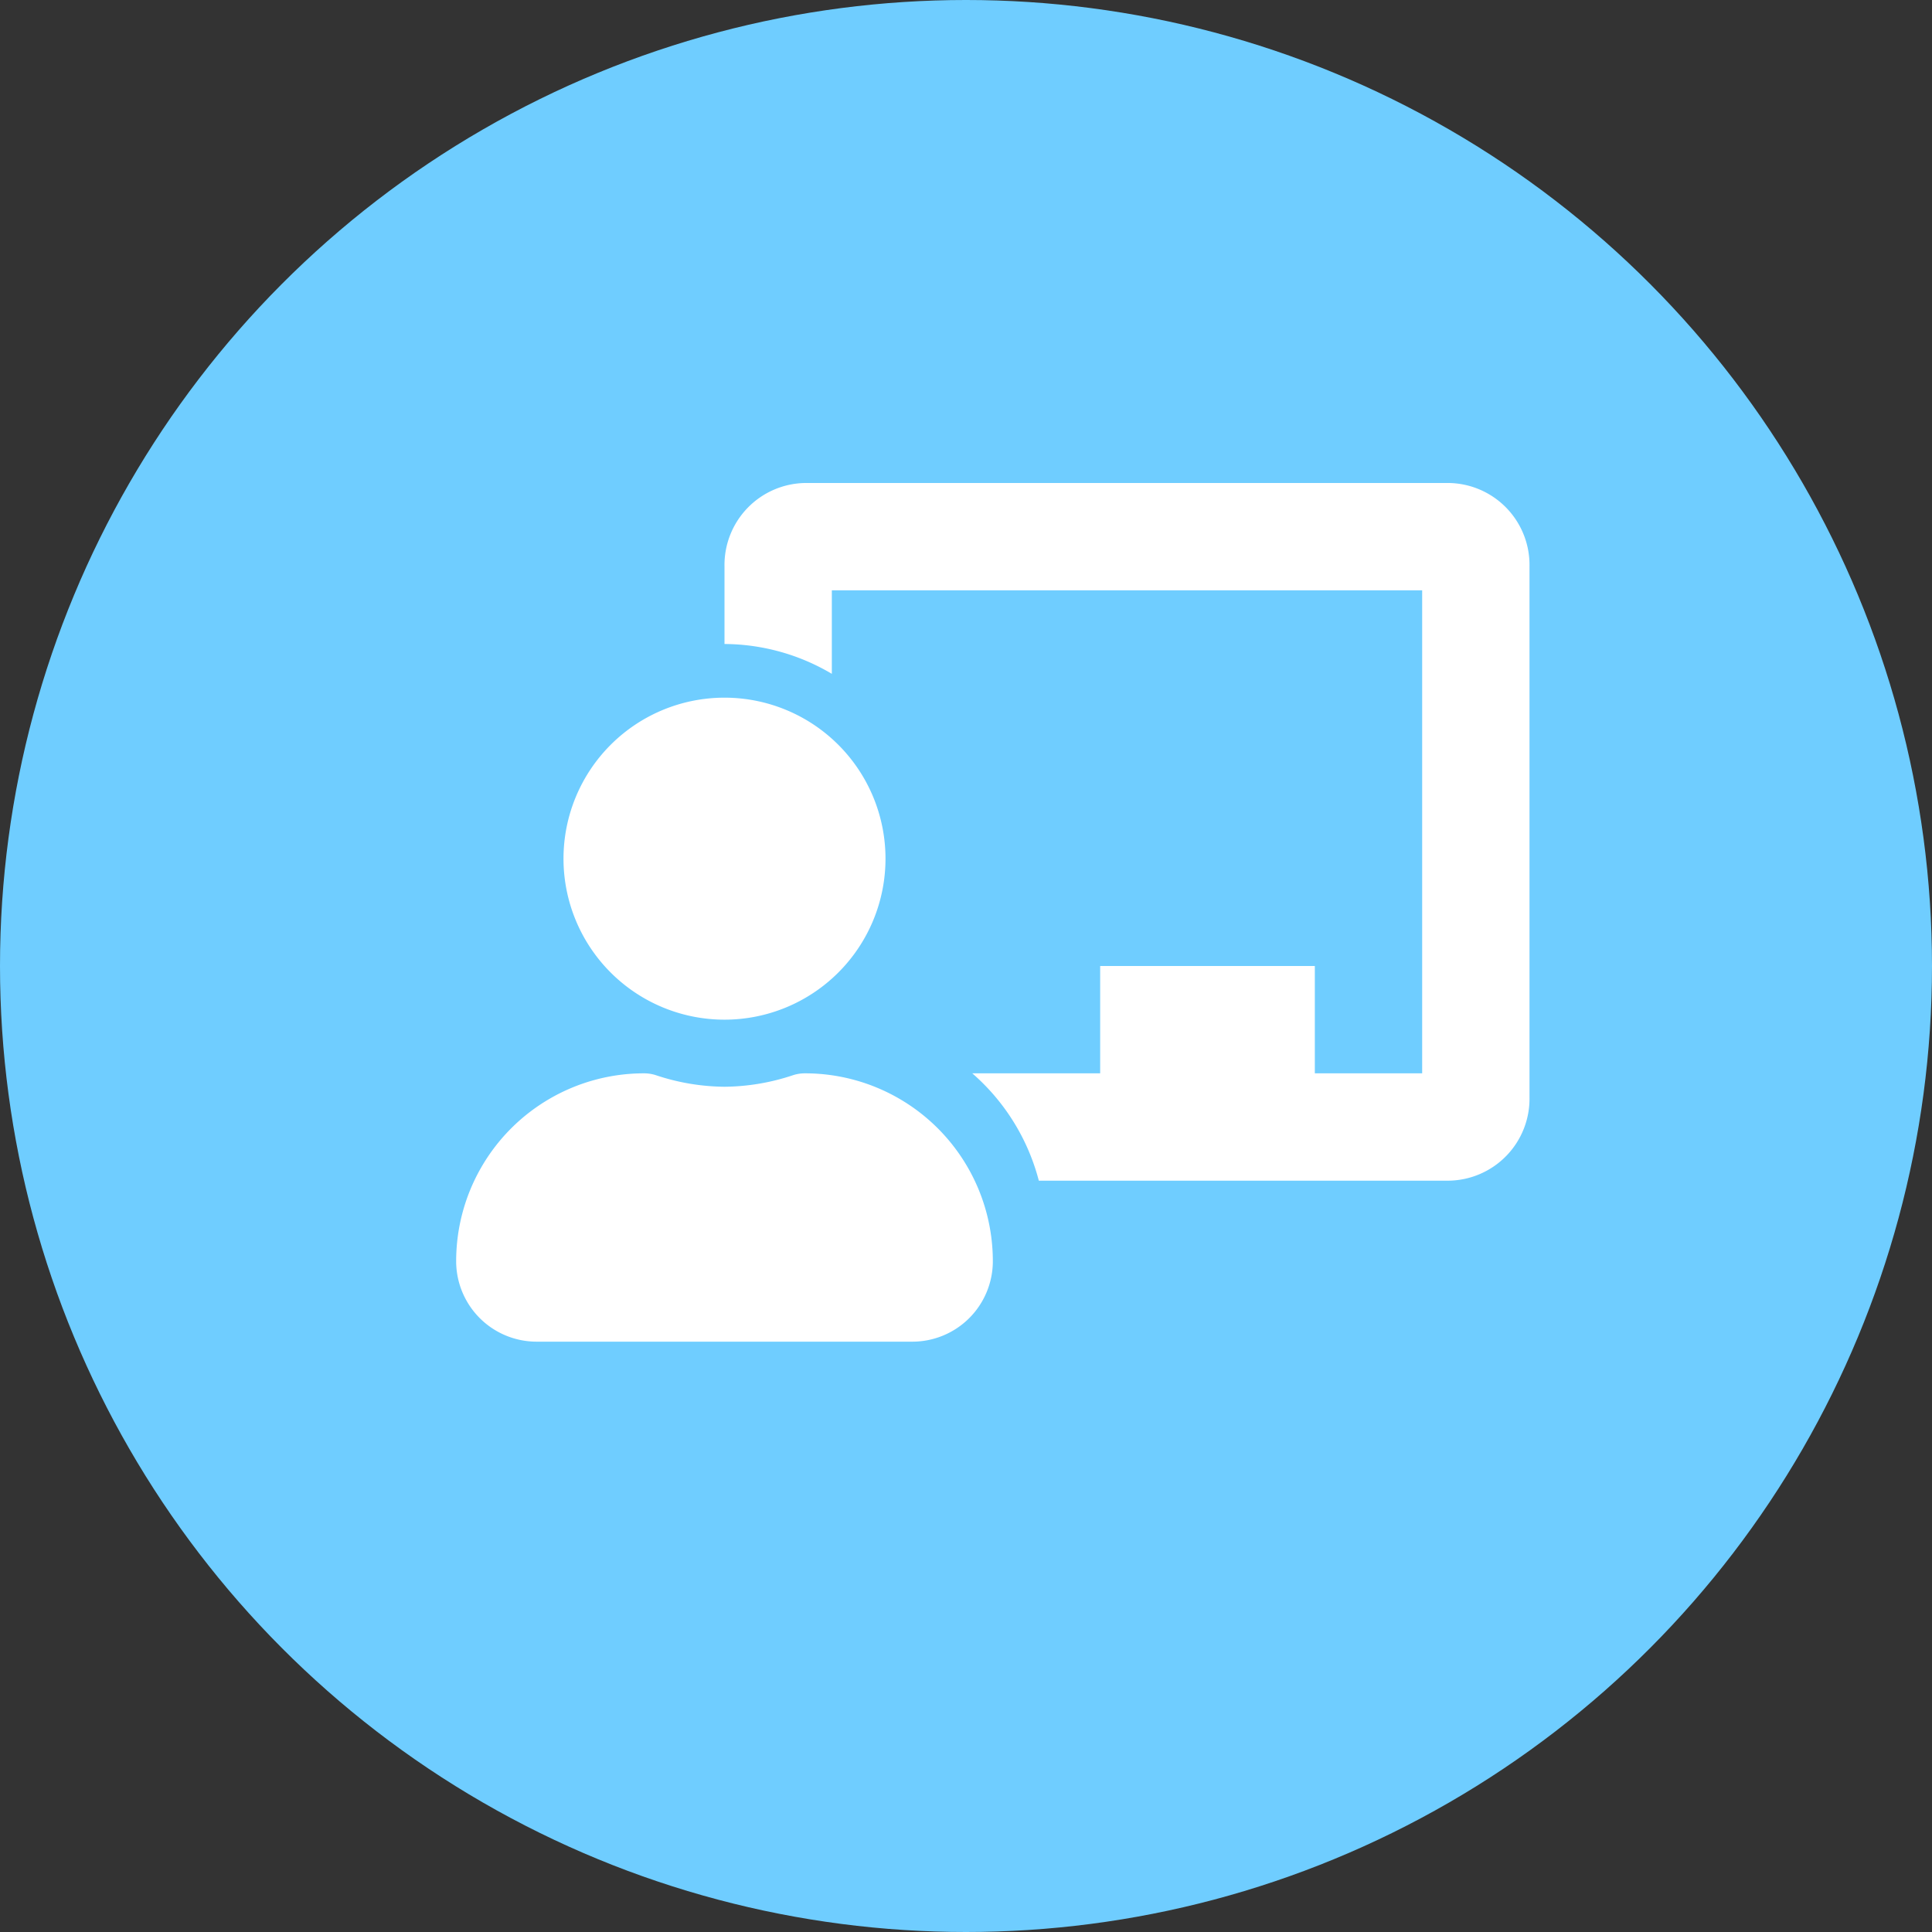
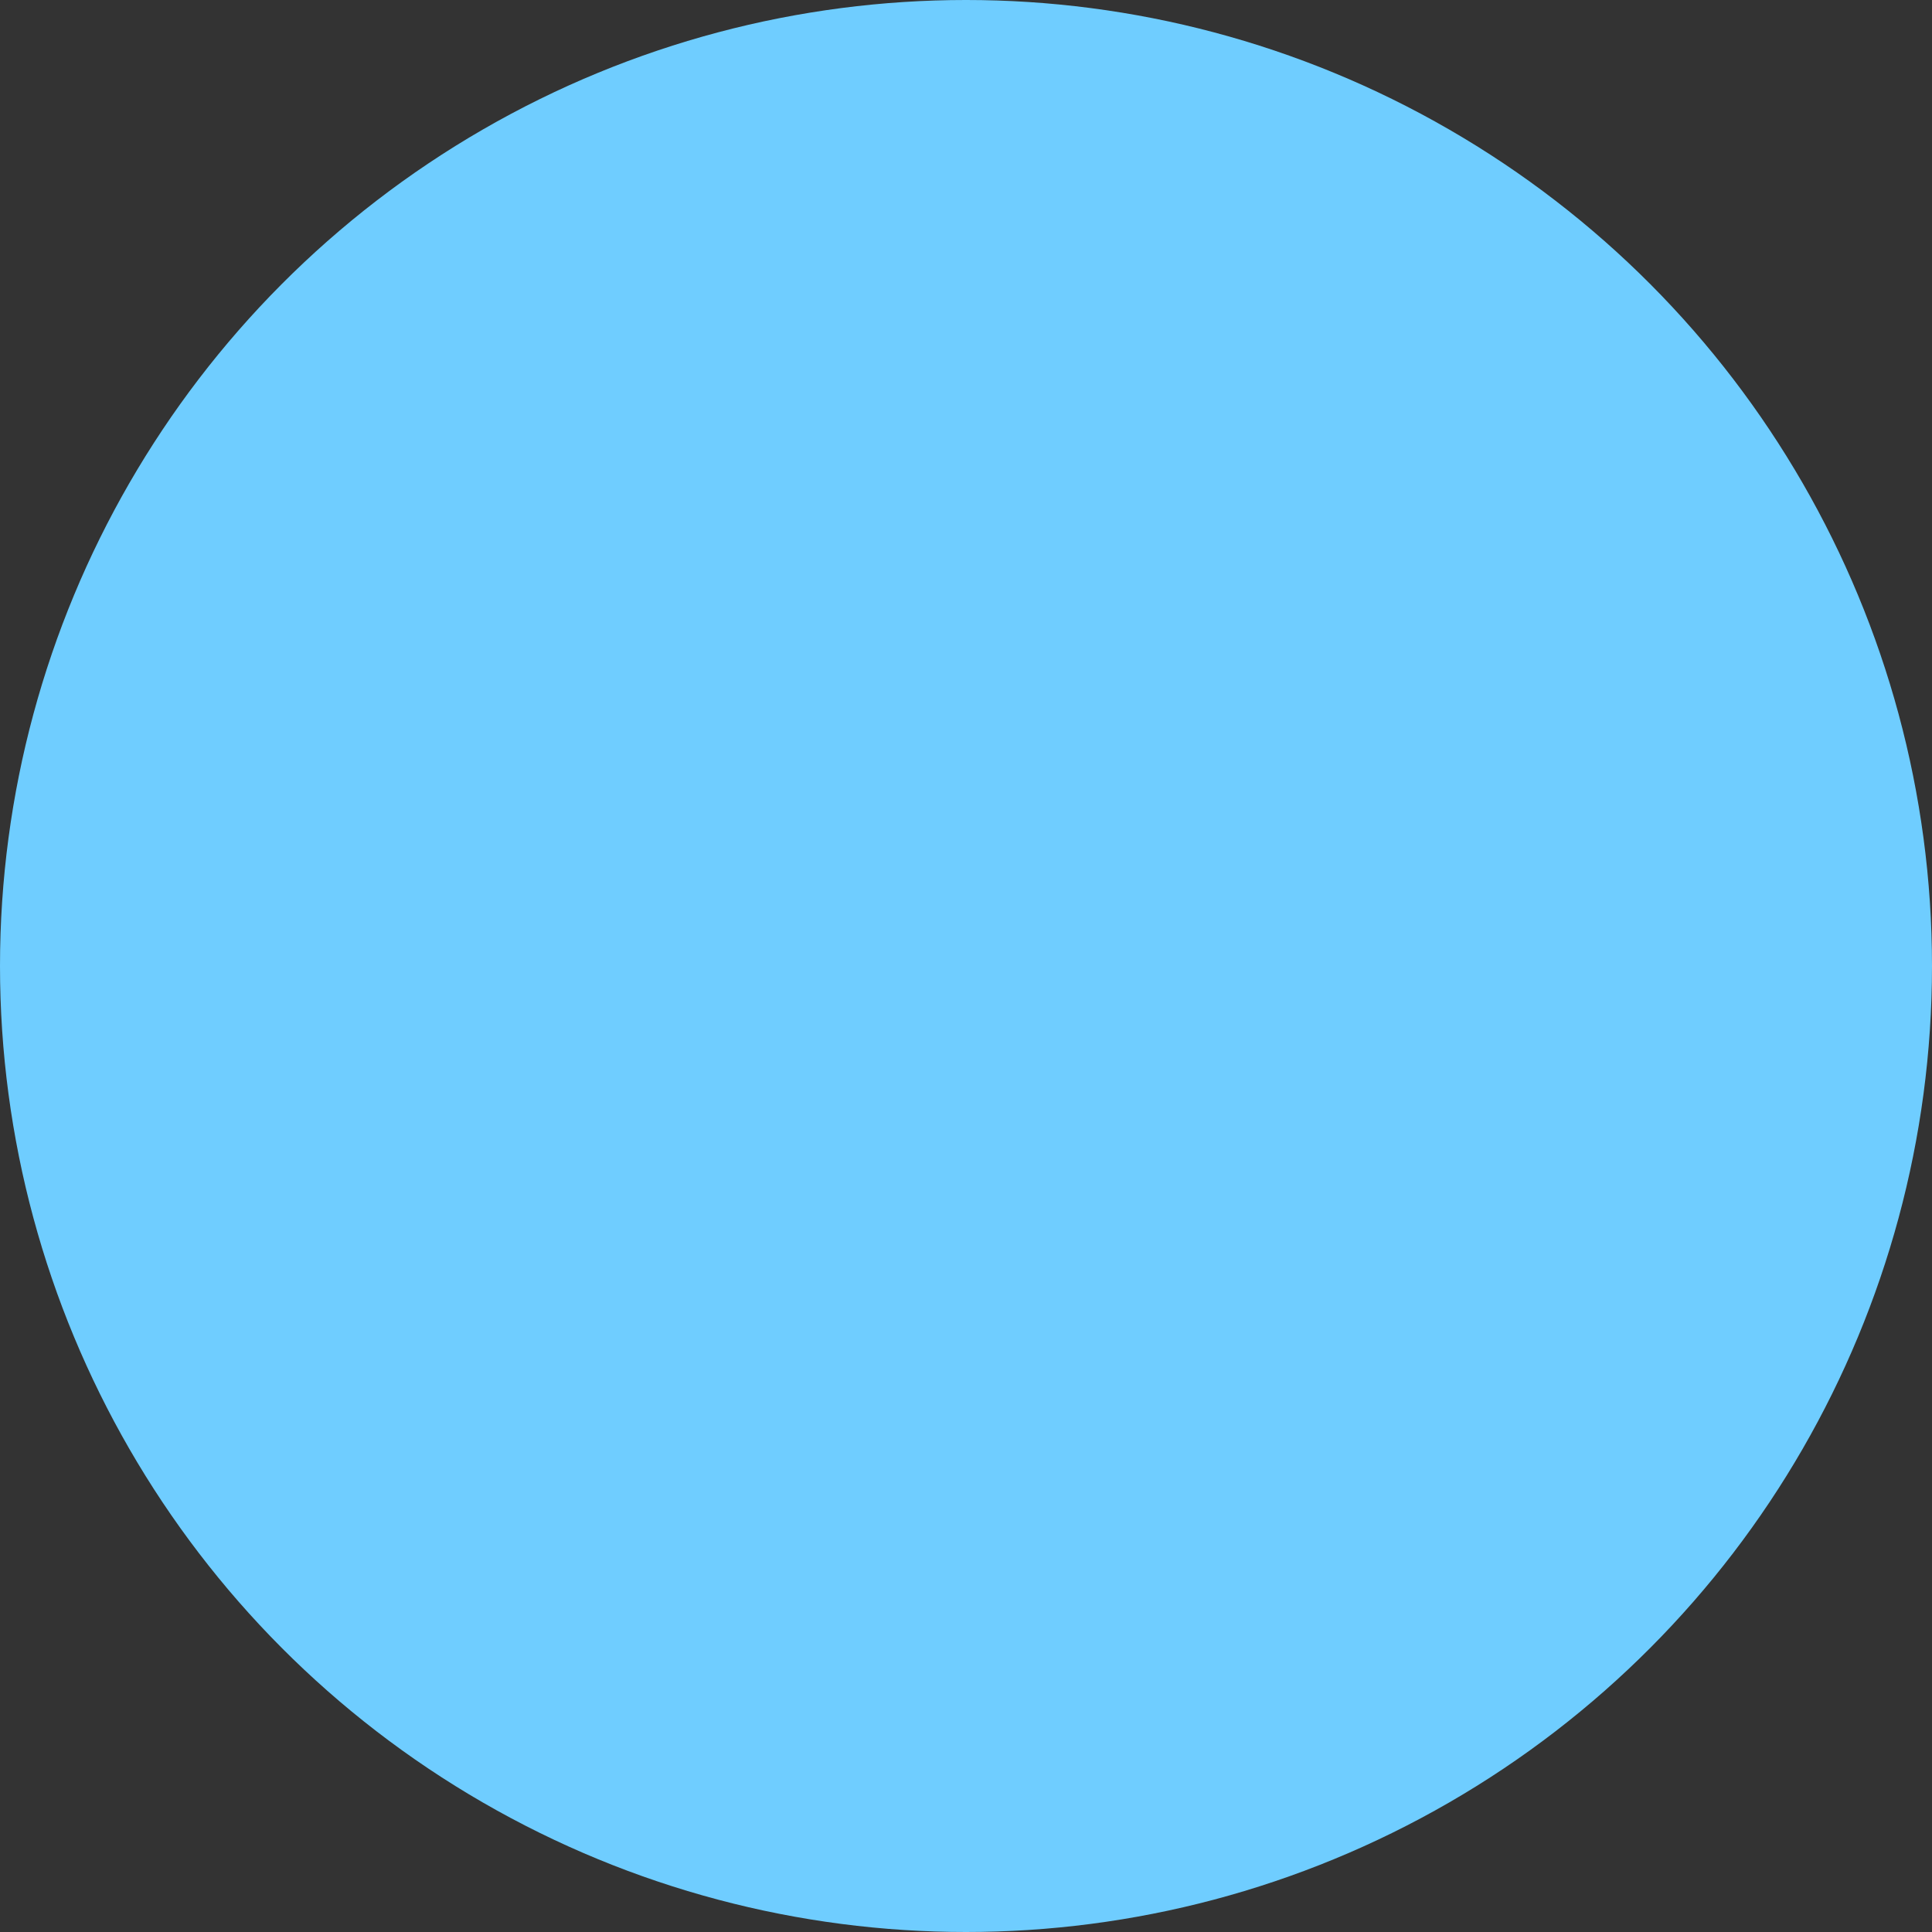
<svg xmlns="http://www.w3.org/2000/svg" width="36" height="36" viewBox="0 0 36 36">
  <rect x="0" y="0" width="36" height="36" fill="#333333" stroke="none" />
  <g id="Group_1450" data-name="Group 1450" transform="translate(-2637 -951)">
    <g id="Group_1445" data-name="Group 1445" transform="translate(153 -160)">
      <circle id="Ellipse_10" data-name="Ellipse 10" cx="18" cy="18" r="18" transform="translate(2484 1111)" fill="#6fcdff" />
-       <path id="Icon_awesome-chalkboard-teacher" data-name="Icon awesome-chalkboard-teacher" d="M6.5,11a.715.715,0,0,0-.221.034A4.122,4.122,0,0,1,5,11.25a4.126,4.126,0,0,1-1.28-.216A.713.713,0,0,0,3.5,11,3.5,3.5,0,0,0,0,14.519,1.5,1.5,0,0,0,1.5,16h7A1.5,1.5,0,0,0,10,14.519,3.5,3.5,0,0,0,6.5,11ZM5,10A3,3,0,1,0,2,7,3,3,0,0,0,5,10ZM18.5,0H6.5A1.527,1.527,0,0,0,5,1.55V3a3.955,3.955,0,0,1,2,.556V2H18v9H16V9H12v2H9.617a3.983,3.983,0,0,1,1.24,2H18.5A1.527,1.527,0,0,0,20,11.45V1.55A1.527,1.527,0,0,0,18.5,0Z" transform="translate(2492.5 1120)" fill="#fff" />
    </g>
  </g>
</svg>